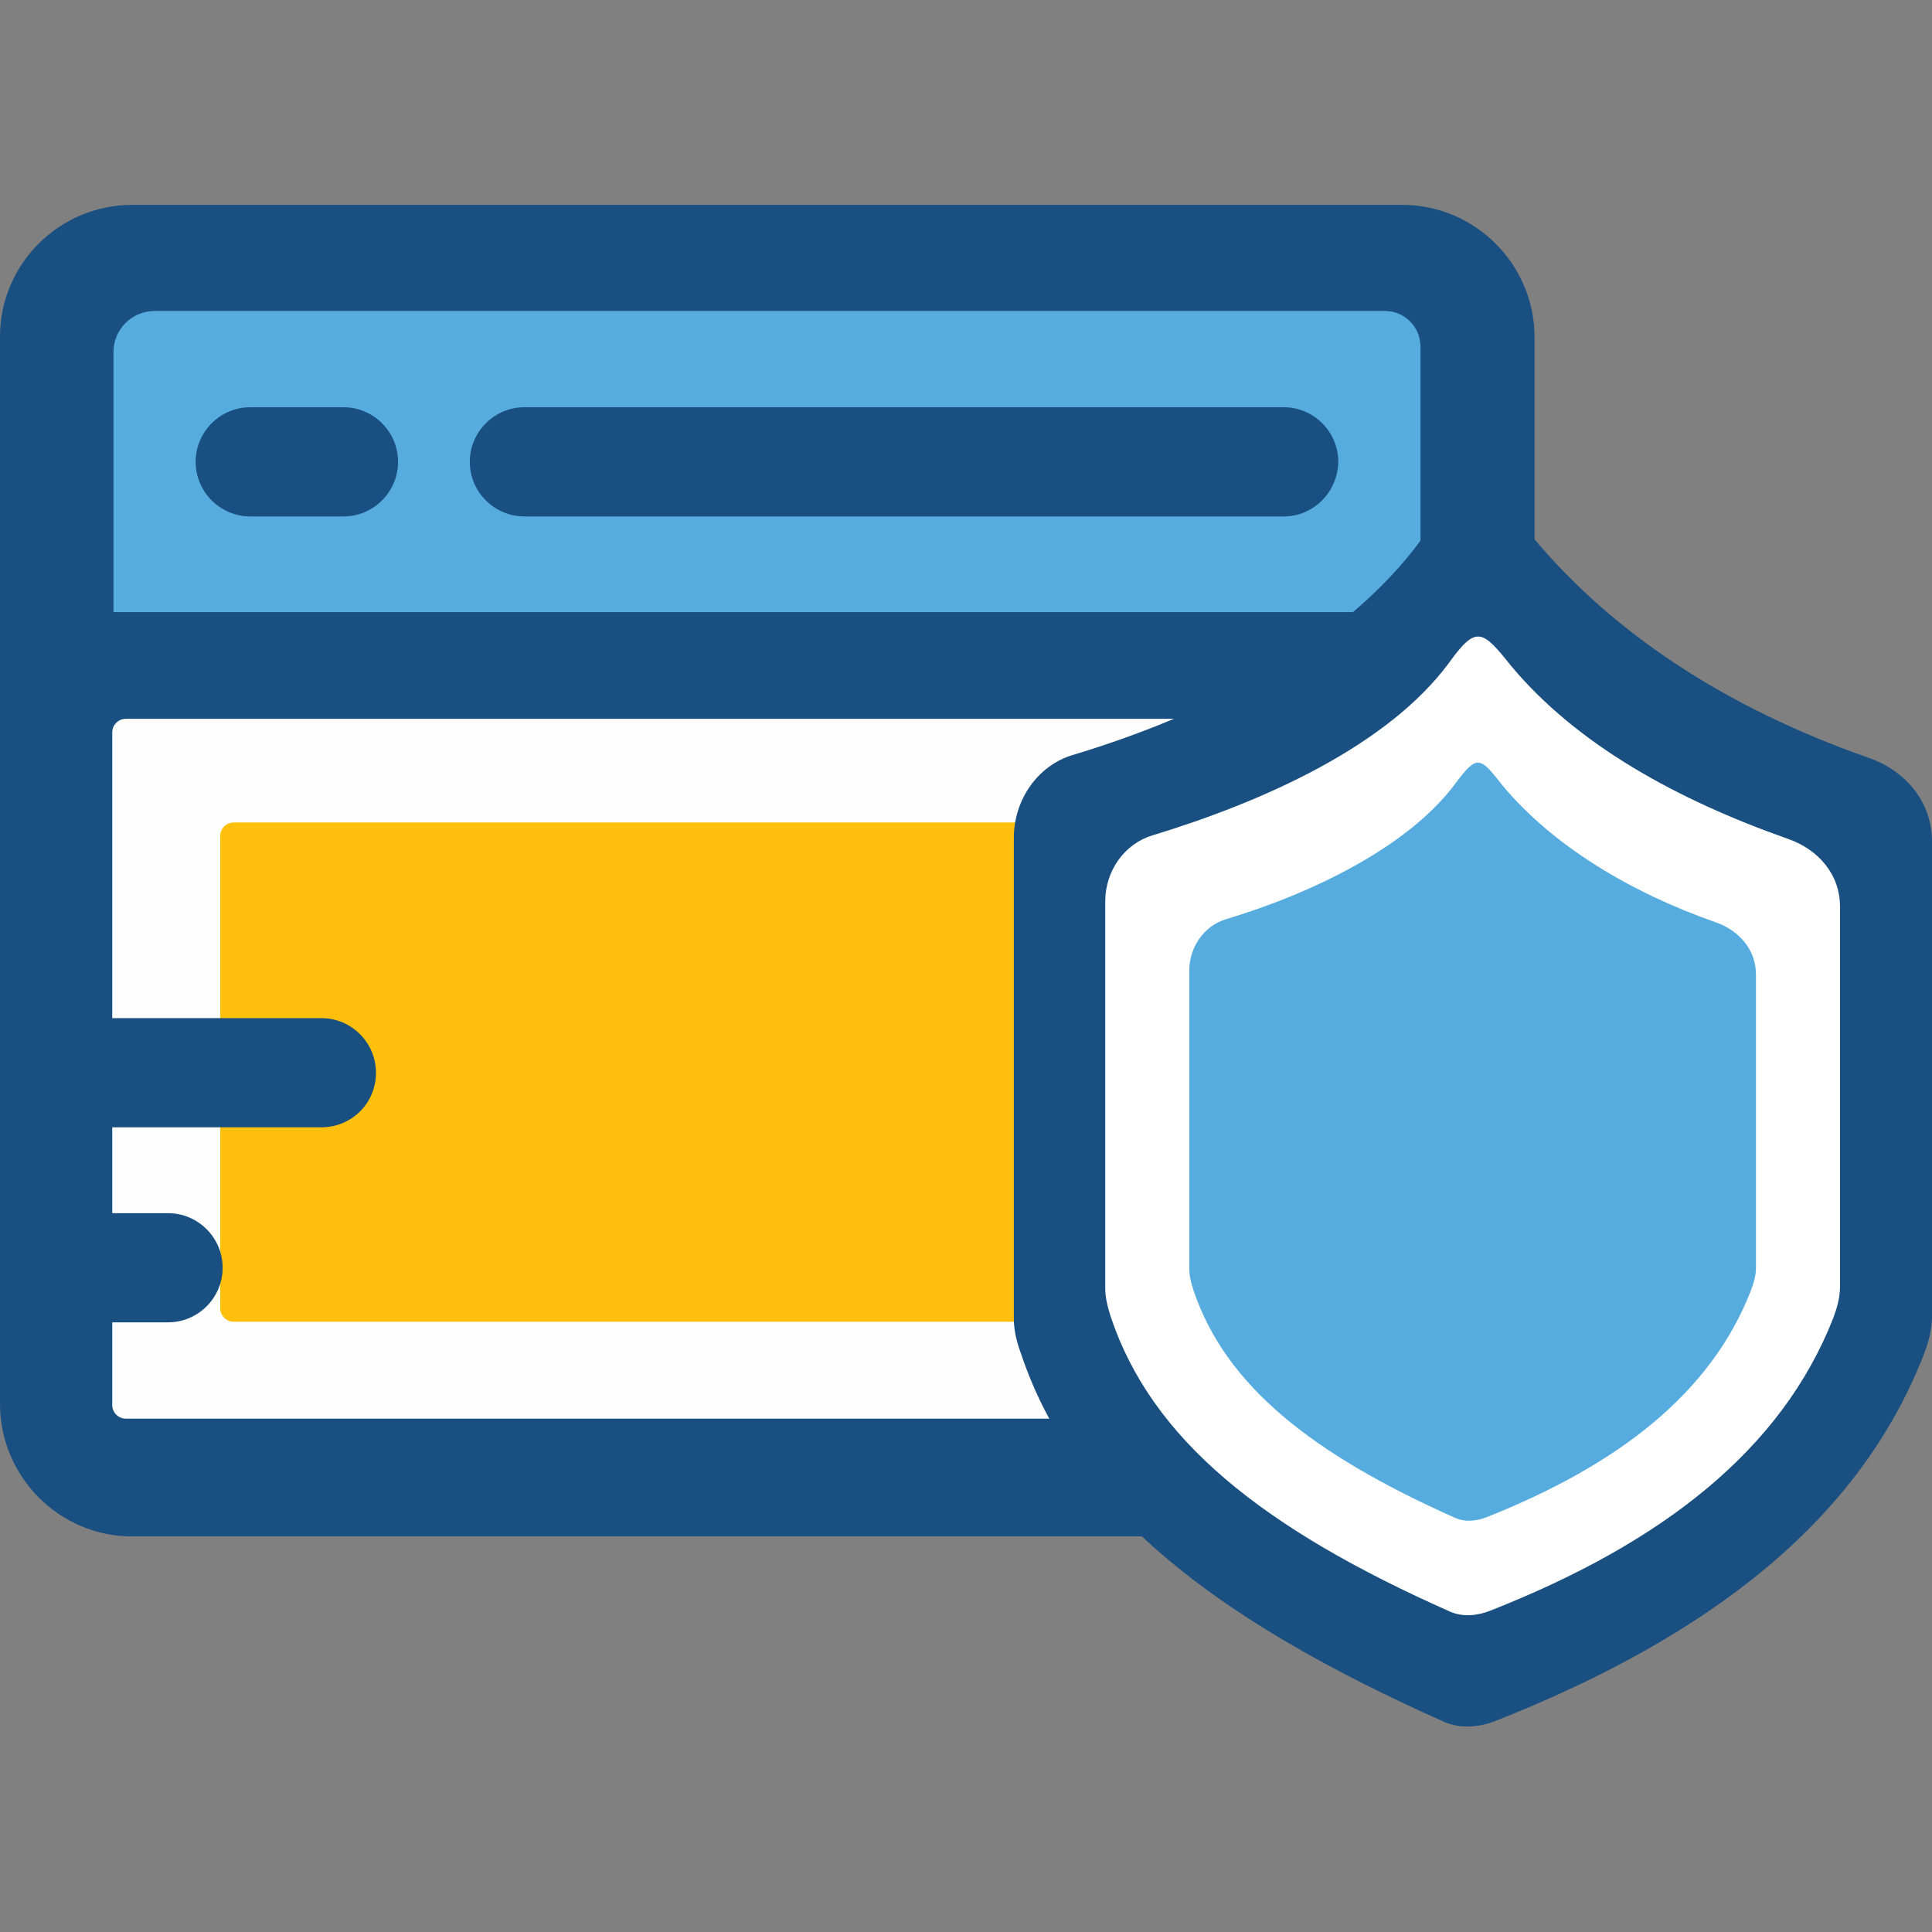
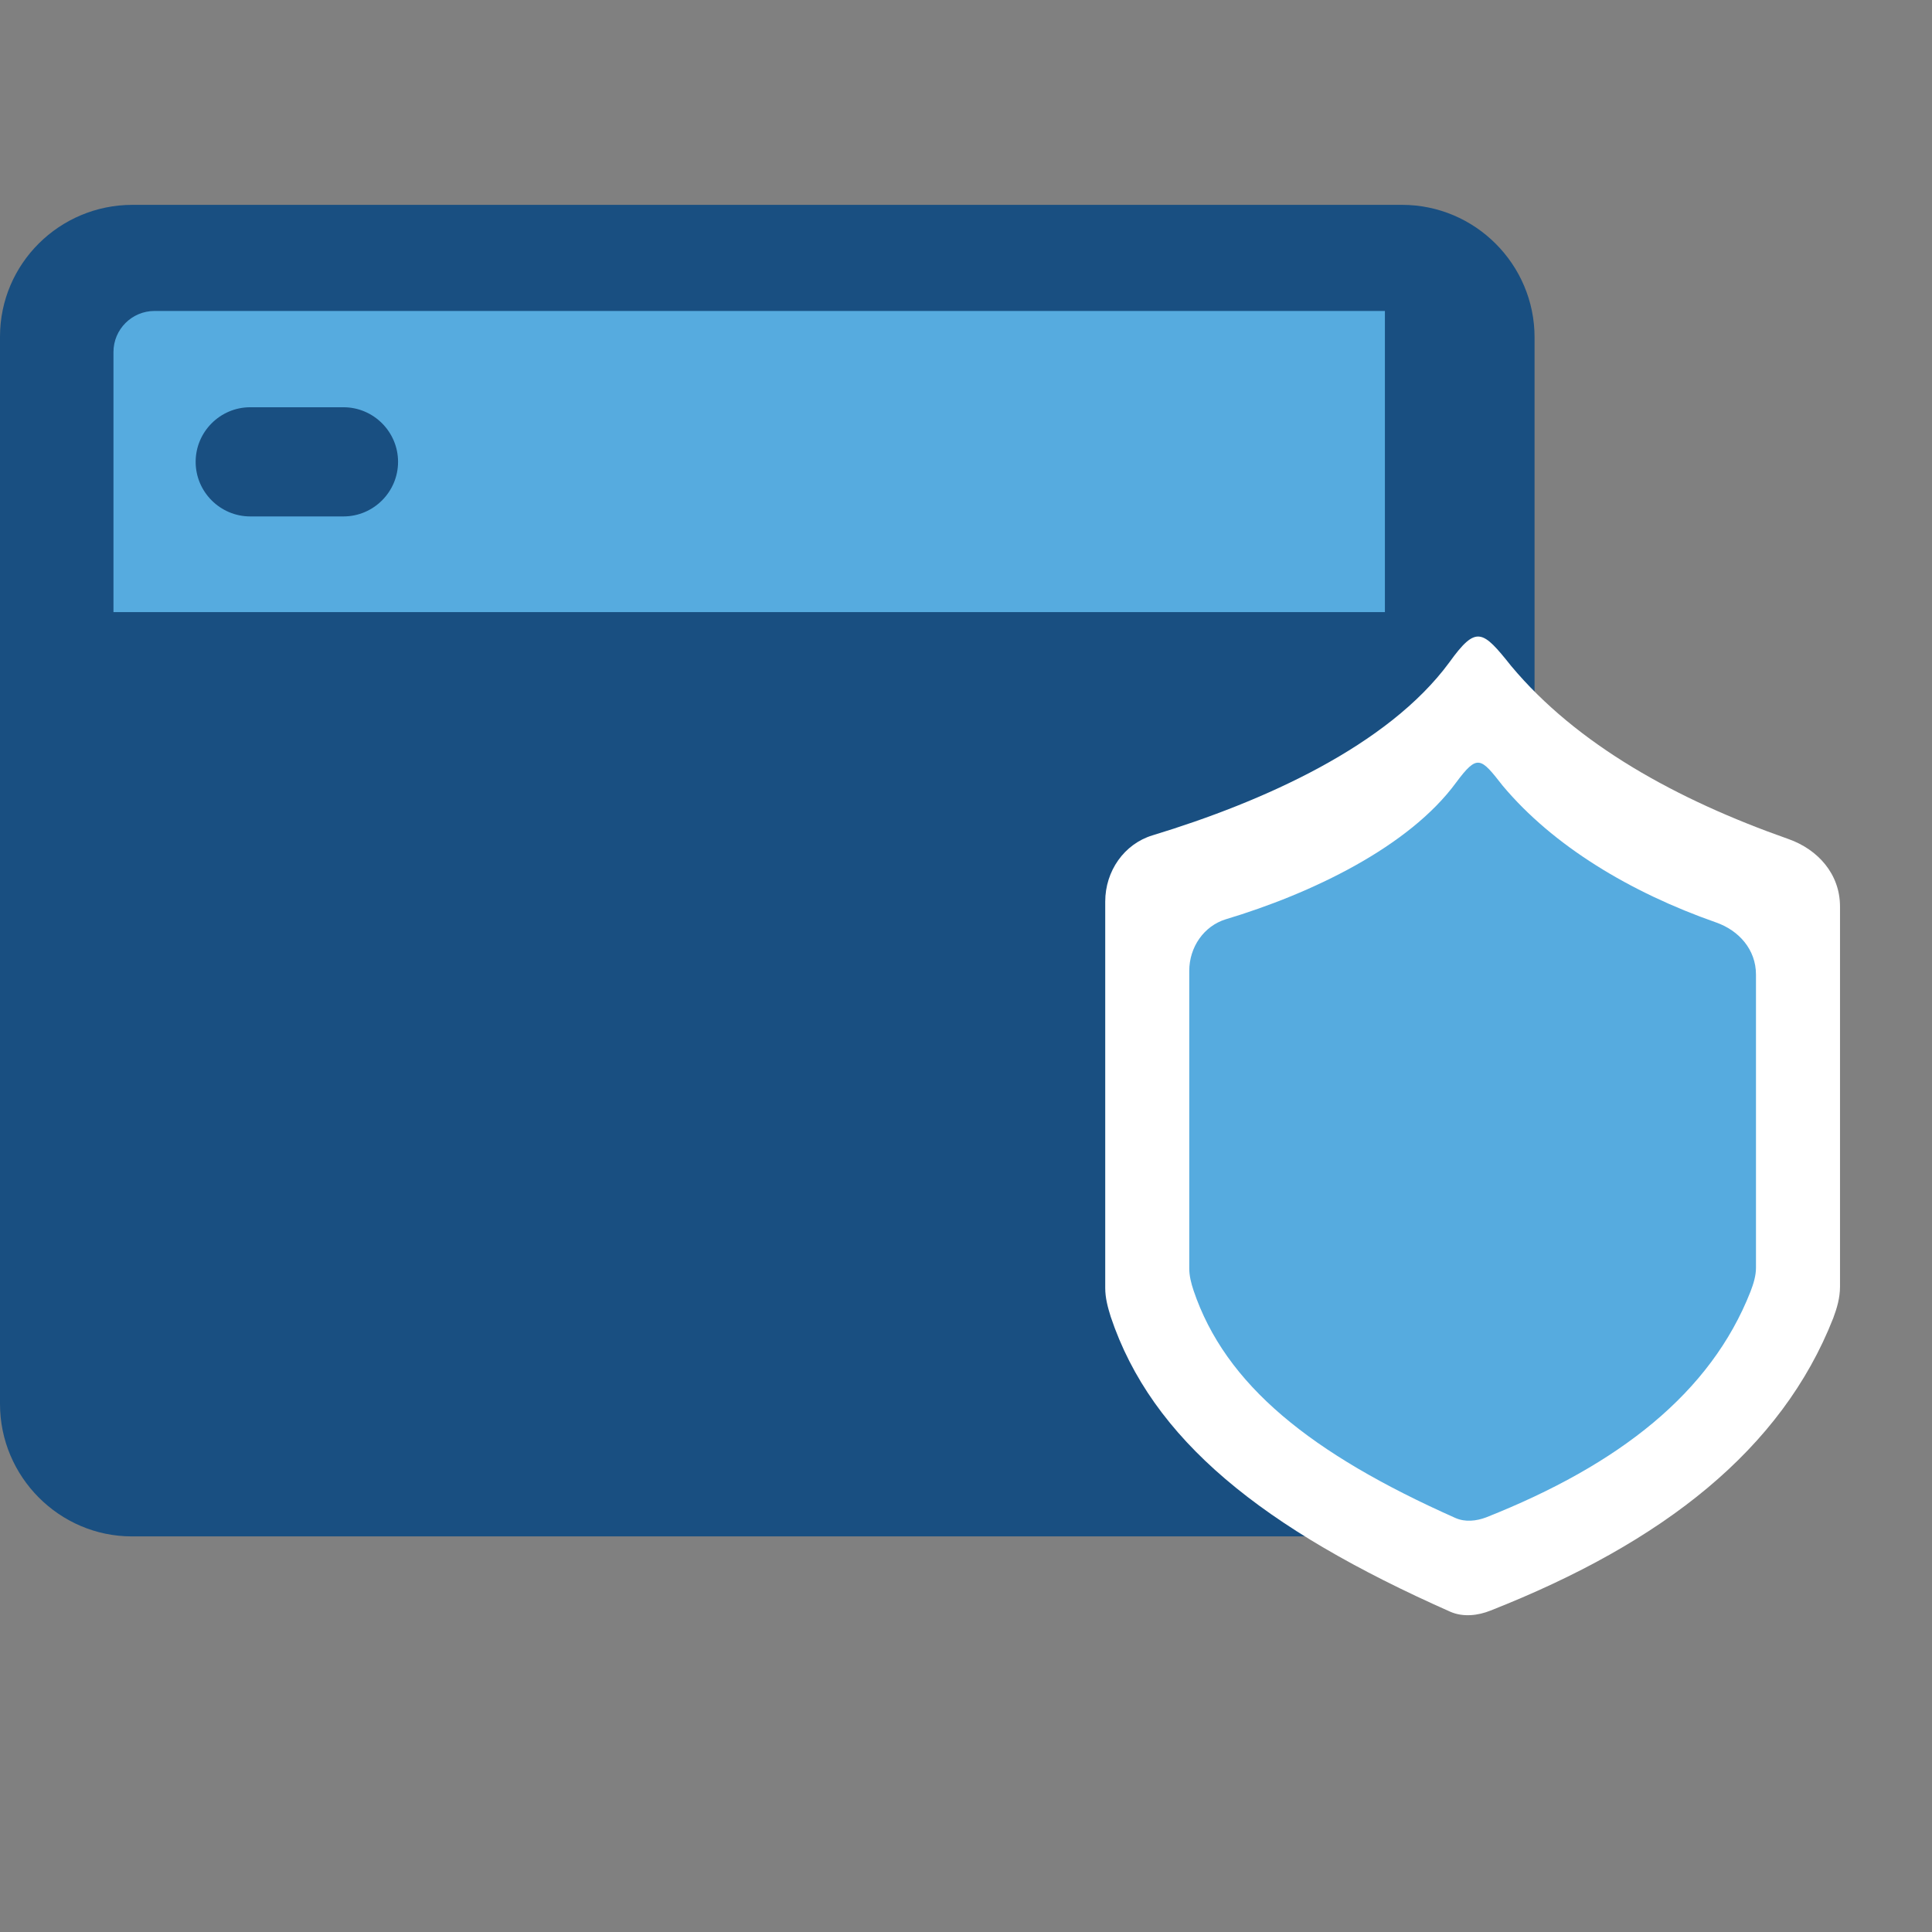
<svg xmlns="http://www.w3.org/2000/svg" id="Capa_1" x="0px" y="0px" viewBox="0 0 315 315" style="enable-background:new 0 0 315 315;" xml:space="preserve">
  <rect x="0" y="0" width="315" height="315" fill="#808080" stroke="none" />
  <style type="text/css">	.st0{fill:#194F81;}	.st1{fill:#56ABDF;}	.st2{fill:#FEFEFE;}	.st3{fill:#FEC00D;}	.st4{fill:#FFFFFF;}</style>
  <g>
    <path class="st0" d="M228.5,250.5h-207C9.7,250.5,0,240.8,0,228.9v-174C0,43,9.7,33.4,21.6,33.4h207c11.9,0,21.6,9.7,21.6,21.6v174  C250.1,240.8,240.4,250.5,228.5,250.5z" />
-     <path class="st1" d="M231.6,99.8H18.5V57.4c0-3.7,3-6.7,6.7-6.7h200.6c3.2,0,5.8,2.6,5.8,5.8V99.8z" />
+     <path class="st1" d="M231.6,99.8H18.5V57.4c0-3.7,3-6.7,6.7-6.7h200.6V99.8z" />
    <g>
      <path class="st0" d="M56,84.2H40.8c-4.9,0-8.9-4-8.9-8.9v0c0-4.9,4-8.9,8.9-8.9H56c4.9,0,8.9,4,8.9,8.9v0   C64.9,80.2,60.9,84.2,56,84.2z" />
-       <path class="st0" d="M209.3,84.2H85.5c-4.9,0-8.9-4-8.9-8.9v0c0-4.9,4-8.9,8.9-8.9h123.8c4.9,0,8.9,4,8.9,8.9v0   C218.1,80.2,214.2,84.2,209.3,84.2z" />
    </g>
-     <path class="st2" d="M229.6,231.3H20.5c-1.2,0-2.2-1-2.2-2.2V119.4c0-1.2,1-2.2,2.2-2.2h209.2c1.2,0,2.2,1,2.2,2.2v109.7  C231.8,230.3,230.8,231.3,229.6,231.3z" />
-     <path class="st3" d="M212.1,215.5h-174c-1.2,0-2.2-1-2.2-2.2v-77c0-1.2,1-2.2,2.2-2.2h174c1.2,0,2.2,1,2.2,2.2v77  C214.2,214.5,213.3,215.5,212.1,215.5z" />
    <path class="st0" d="M52.4,183.8H11.5c-4.9,0-8.9-4-8.9-8.9v0c0-4.9,4-8.9,8.9-8.9h40.9c4.9,0,8.9,4,8.9,8.9v0  C61.3,179.9,57.3,183.8,52.4,183.8z" />
    <path class="st0" d="M27.4,215.6H11.5c-4.9,0-8.9-4-8.9-8.9v0c0-4.9,4-8.9,8.9-8.9h15.9c4.9,0,8.9,4,8.9,8.9v0  C36.3,211.6,32.3,215.6,27.4,215.6z" />
    <g>
-       <path class="st0" d="M231.8,87.9c-12.5,17-34.3,28.4-56.9,35.2c-5.7,1.7-9.6,7.3-9.6,13.5v78.4c0,2,0.5,3.9,1.2,5.8   c8.4,25,30.9,43,69.1,60c2.6,1.1,5.6,0.8,8.2-0.2c35.2-13.9,59.3-32.8,69.8-59.6c0.8-2,1.4-4.2,1.4-6.4v-77.4   c0-6.6-4.5-11.7-10.5-13.7c-22.7-8-41.2-19.9-54.5-35.8C244,80.6,237.4,80.2,231.8,87.9z" />
      <path class="st4" d="M236.3,108c-10,13.6-30.3,22.7-48.4,28.2c-4.6,1.4-7.7,5.8-7.7,10.8V210c0,1.6,0.4,3.1,0.9,4.7   c6.7,20,24.7,34.5,55.4,48.1c2.1,0.9,4.5,0.6,6.5-0.2c28.2-11.1,47.5-26.3,55.9-47.7c0.6-1.6,1.1-3.3,1.1-5.1v-62   c0-5.3-3.6-9.3-8.4-11c-18.2-6.4-34.5-15.4-45.2-28.2C241.7,102.7,240.7,101.9,236.3,108z" />
      <path class="st1" d="M237.4,127.6c-7.7,10.5-23.6,18.1-37.6,22.3c-3.5,1.1-5.9,4.5-5.9,8.4v48.5c0,1.2,0.3,2.4,0.7,3.6   c5.2,15.4,19.1,26.6,42.7,37.1c1.6,0.7,3.4,0.5,5-0.1c21.7-8.6,36.6-20.3,43.1-36.8c0.5-1.3,0.9-2.6,0.9-3.9v-47.8   c0-4.1-2.8-7.2-6.5-8.5c-14-4.9-26.6-12.5-34.8-22.3C241.4,123.5,240.9,122.9,237.4,127.6z" />
    </g>
  </g>
</svg>